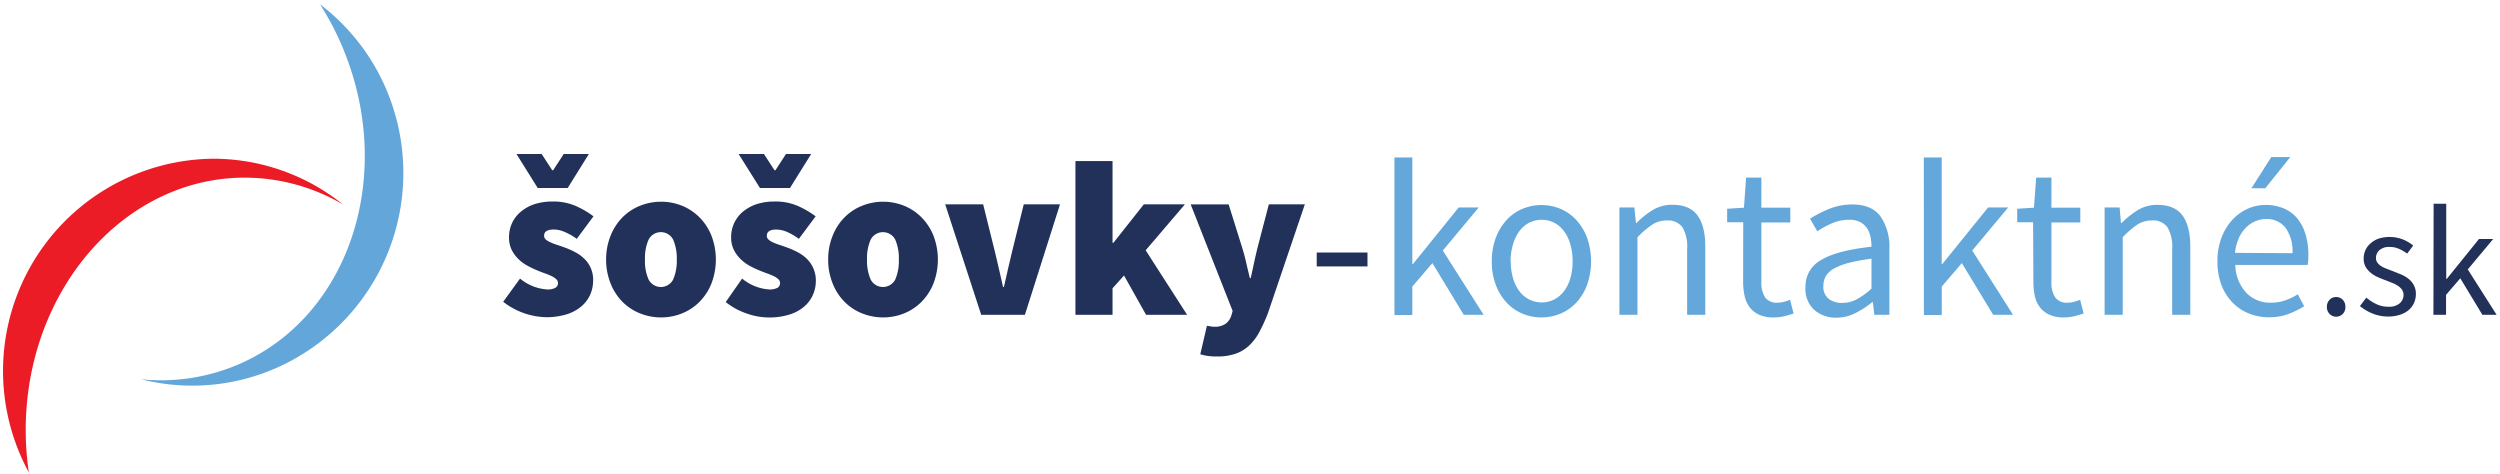
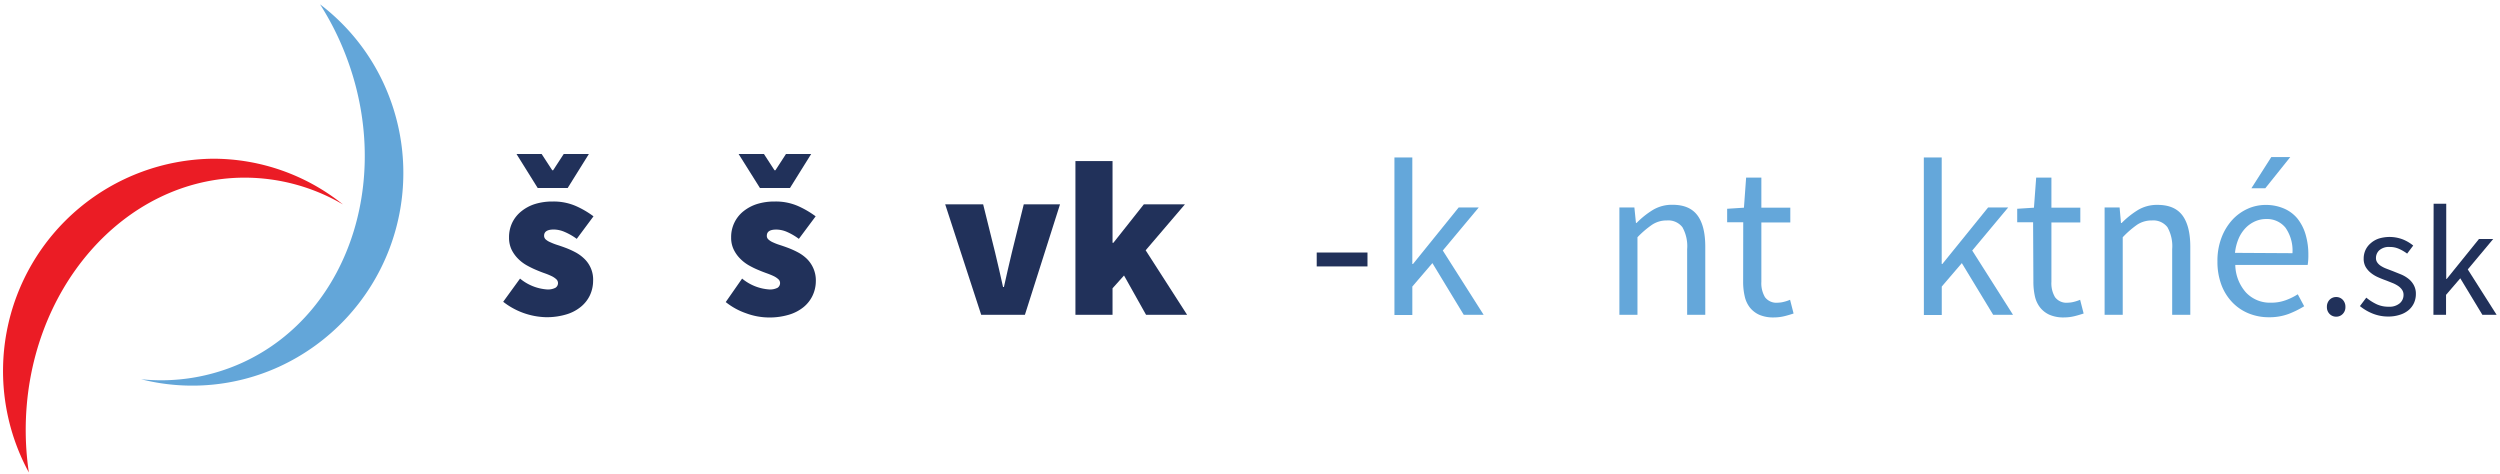
<svg xmlns="http://www.w3.org/2000/svg" id="Vrstva_1" data-name="Vrstva 1" viewBox="0 0 526.88 99.92">
  <defs>
    <style>.cls-1{fill:#eb1c25;}.cls-1,.cls-2{fill-rule:evenodd;}.cls-2{fill:#63a6d9;}.cls-3{fill:#21315a;}.cls-4{fill:#64a7da;}.cls-5{fill:none;}</style>
  </defs>
  <title>sk-blue-logo</title>
  <g id="Elipsa_5" data-name="Elipsa 5">
    <path class="cls-1" d="M5.42,90.63c0-29.37,20.67-53.19,46.17-53.19a41,41,0,0,1,20.69,5.65,43.72,43.72,0,0,0-27.42-9.64A44.74,44.74,0,0,0,6.08,99.57,61.07,61.07,0,0,1,5.42,90.63Z" />
  </g>
  <g id="Elipsa_5-2" data-name="Elipsa 5">
    <path class="cls-2" d="M81.14,18.22A44.25,44.25,0,0,0,67.45.91a59.71,59.71,0,0,1,4.23,7.87C83.6,35.57,74.32,65.88,51,76.47a41.31,41.31,0,0,1-21.25,3.46,43.94,43.94,0,0,0,29-2.61A44.93,44.93,0,0,0,81.14,18.22Z" />
  </g>
  <path class="cls-3" d="M109.6,58.71A10,10,0,0,0,115.27,61a3.42,3.42,0,0,0,1.79-.35,1.16,1.16,0,0,0,.54-1,1.1,1.1,0,0,0-.37-.81,4.11,4.11,0,0,0-1-.66,15.14,15.14,0,0,0-1.41-.58c-.53-.18-1.09-.4-1.68-.65a19.51,19.51,0,0,1-2.07-1,8.23,8.23,0,0,1-1.88-1.42,7.22,7.22,0,0,1-1.38-1.93,5.82,5.82,0,0,1-.53-2.54,7.07,7.07,0,0,1,.67-3.12,6.93,6.93,0,0,1,1.89-2.38A8.72,8.72,0,0,1,112.74,43a12.29,12.29,0,0,1,3.74-.53,11.74,11.74,0,0,1,5,1,19.2,19.2,0,0,1,3.6,2.12l-3.53,4.75A12.58,12.58,0,0,0,119,48.88a5.91,5.91,0,0,0-2.28-.51c-1.37,0-2.05.44-2.05,1.31a1.05,1.05,0,0,0,.35.79,3.45,3.45,0,0,0,1,.6,11.25,11.25,0,0,0,1.39.54c.53.17,1.09.36,1.68.58a17.91,17.91,0,0,1,2.09.93,8.28,8.28,0,0,1,1.93,1.38A6.06,6.06,0,0,1,125,59.18a7.32,7.32,0,0,1-.65,3,7,7,0,0,1-1.91,2.46,8.75,8.75,0,0,1-3.11,1.63,14.3,14.3,0,0,1-4.28.58,15.26,15.26,0,0,1-9-3.25Zm-.75-26.26h5.3l2.24,3.44h.18l2.24-3.44h5.3l-4.47,7.17h-6.32Z" />
-   <path class="cls-3" d="M127.74,54.71a13.38,13.38,0,0,1,1-5.17,11.49,11.49,0,0,1,2.56-3.84,11,11,0,0,1,3.7-2.38,11.92,11.92,0,0,1,4.33-.81,11.69,11.69,0,0,1,4.3.81,11,11,0,0,1,3.68,2.38,11.68,11.68,0,0,1,2.58,3.84,14.1,14.1,0,0,1,0,10.33,11.62,11.62,0,0,1-2.58,3.85,11,11,0,0,1-3.68,2.37,11.69,11.69,0,0,1-4.3.81,11.92,11.92,0,0,1-4.33-.81,11,11,0,0,1-3.7-2.37,11.43,11.43,0,0,1-2.56-3.85A13.37,13.37,0,0,1,127.74,54.71Zm8.19,0a9.54,9.54,0,0,0,.77,4.21,2.91,2.91,0,0,0,5.16,0,9.68,9.68,0,0,0,.77-4.21,9.7,9.7,0,0,0-.77-4.22,2.91,2.91,0,0,0-5.16,0A9.55,9.55,0,0,0,135.93,54.71Z" />
  <path class="cls-3" d="M156.4,58.71A10,10,0,0,0,162.08,61a3.47,3.47,0,0,0,1.79-.35,1.17,1.17,0,0,0,.53-1,1.06,1.06,0,0,0-.37-.81,4,4,0,0,0-1-.66c-.42-.2-.89-.39-1.42-.58s-1.09-.4-1.67-.65a17.8,17.8,0,0,1-2.07-1A8.51,8.51,0,0,1,156,54.52a7.19,7.19,0,0,1-1.37-1.93,5.68,5.68,0,0,1-.54-2.54,6.92,6.92,0,0,1,2.56-5.5A8.92,8.92,0,0,1,159.54,43a12.31,12.31,0,0,1,3.75-.53,11.69,11.69,0,0,1,5,1,19.63,19.63,0,0,1,3.61,2.12l-3.54,4.75a12.58,12.58,0,0,0-2.47-1.45,5.83,5.83,0,0,0-2.28-.51c-1.36,0-2,.44-2,1.31a1,1,0,0,0,.35.79,3.38,3.38,0,0,0,.95.6,11.44,11.44,0,0,0,1.4.54c.52.17,1.08.36,1.67.58a17.91,17.91,0,0,1,2.09.93,8.34,8.34,0,0,1,1.94,1.38,6.45,6.45,0,0,1,1.39,2,6.33,6.33,0,0,1,.54,2.73,7.18,7.18,0,0,1-.66,3,7,7,0,0,1-1.9,2.46,8.88,8.88,0,0,1-3.12,1.63,14.3,14.3,0,0,1-4.28.58,14.08,14.08,0,0,1-4.72-.88,14.31,14.31,0,0,1-4.31-2.37Zm-.74-26.26H161l2.23,3.44h.19l2.23-3.44h5.31l-4.47,7.17h-6.33Z" />
-   <path class="cls-3" d="M174.54,54.71a13.2,13.2,0,0,1,1-5.17,11.34,11.34,0,0,1,2.56-3.84,10.88,10.88,0,0,1,3.7-2.38,11.9,11.9,0,0,1,8.63,0,11,11,0,0,1,3.67,2.38,11.68,11.68,0,0,1,2.58,3.84,14.1,14.1,0,0,1,0,10.33,11.62,11.62,0,0,1-2.58,3.85,10.93,10.93,0,0,1-3.67,2.37,11.9,11.9,0,0,1-8.63,0,10.86,10.86,0,0,1-3.7-2.37,11.29,11.29,0,0,1-2.56-3.85A13.19,13.19,0,0,1,174.54,54.71Zm8.19,0a9.68,9.68,0,0,0,.77,4.21,2.92,2.92,0,0,0,5.17,0,9.69,9.69,0,0,0,.76-4.21,9.71,9.71,0,0,0-.76-4.22,2.92,2.92,0,0,0-5.17,0A9.7,9.7,0,0,0,182.73,54.71Z" />
  <path class="cls-3" d="M199.2,43.06h8l2.52,10.16c.56,2.32,1.11,4.74,1.67,7.26h.19c.56-2.52,1.11-4.94,1.67-7.26l2.51-10.16h7.64L216,66.35h-9.21Z" />
  <path class="cls-3" d="M226.65,33.94h7.82V51.17h.18l6.42-8.11h8.66l-8.28,9.69,8.74,13.6h-8.65l-4.65-8.29-2.42,2.7v5.59h-7.82Z" />
-   <path class="cls-3" d="M255.1,68.77a3.44,3.44,0,0,0,.77.09,4,4,0,0,0,2.44-.63,3.58,3.58,0,0,0,1.19-1.7l.28-1-8.84-22.45h8L261.73,52c.34,1.09.64,2.17.88,3.24s.52,2.2.8,3.38h.18c.25-1.12.49-2.22.72-3.31s.49-2.19.77-3.31l2.33-8.94H275L267.22,66a35.11,35.11,0,0,1-1.88,4.1,10.8,10.8,0,0,1-2.21,2.84,8,8,0,0,1-2.86,1.65,11.77,11.77,0,0,1-3.75.54,13.24,13.24,0,0,1-2-.12,10.22,10.22,0,0,1-1.56-.35l1.4-6Z" />
  <path class="cls-3" d="M277.5,53.22h10.7v2.93H277.5Z" />
  <path class="cls-4" d="M293.88,33.19h3.77V55.64h.14l9.63-11.92h4.23l-7.58,9.08,8.61,13.55h-4.19l-6.61-10.9-4.23,4.94v6h-3.77Z" />
-   <path class="cls-4" d="M314.4,55.08a13.67,13.67,0,0,1,.86-5,11.35,11.35,0,0,1,2.3-3.75A9.57,9.57,0,0,1,320.89,44a10.4,10.4,0,0,1,7.95,0,9.57,9.57,0,0,1,3.33,2.33,11.35,11.35,0,0,1,2.3,3.75,15.11,15.11,0,0,1,0,10,11.16,11.16,0,0,1-2.3,3.73,9.62,9.62,0,0,1-3.33,2.3,10.4,10.4,0,0,1-7.95,0,9.62,9.62,0,0,1-3.33-2.3,11.16,11.16,0,0,1-2.3-3.73A13.55,13.55,0,0,1,314.4,55.08Zm4,0a12.59,12.59,0,0,0,.47,3.54,8.51,8.51,0,0,0,1.32,2.72,6.23,6.23,0,0,0,2.07,1.77,5.91,5.91,0,0,0,5.31,0,6.23,6.23,0,0,0,2.07-1.77,8.51,8.51,0,0,0,1.32-2.72,12.59,12.59,0,0,0,.47-3.54,12.73,12.73,0,0,0-.47-3.56,8.58,8.58,0,0,0-1.32-2.77,6.11,6.11,0,0,0-2.07-1.8,5.91,5.91,0,0,0-5.31,0,6.11,6.11,0,0,0-2.07,1.8,8.58,8.58,0,0,0-1.32,2.77A12.73,12.73,0,0,0,318.35,55.08Z" />
  <path class="cls-4" d="M341.29,43.72h3.16l.33,3.26h.14a18,18,0,0,1,3.42-2.73,7.8,7.8,0,0,1,4.16-1.09c2.39,0,4.13.74,5.24,2.23s1.65,3.7,1.65,6.61V66.35h-3.82V52.52a8.15,8.15,0,0,0-1-4.64,3.76,3.76,0,0,0-3.26-1.42,5.51,5.51,0,0,0-3.11.89A19.82,19.82,0,0,0,345.1,50V66.35h-3.81Z" />
  <path class="cls-4" d="M367.39,46.84H364V44l3.54-.23.46-6.34h3.21v6.34h6.1v3.12h-6.1V59.41a5.75,5.75,0,0,0,.77,3.23,3,3,0,0,0,2.72,1.15,5.24,5.24,0,0,0,1.3-.19,8.45,8.45,0,0,0,1.26-.42l.74,2.89c-.62.21-1.29.41-2,.58a9.49,9.49,0,0,1-2.16.25,7.43,7.43,0,0,1-3.05-.55,5.34,5.34,0,0,1-2-1.54,5.89,5.89,0,0,1-1.09-2.37,13.47,13.47,0,0,1-.33-3.08Z" />
-   <path class="cls-4" d="M380.51,60.48a6.26,6.26,0,0,1,3.33-5.7q3.32-2,10.58-2.78a10.36,10.36,0,0,0-.21-2.09,5.17,5.17,0,0,0-.74-1.82,4.18,4.18,0,0,0-1.42-1.28,4.76,4.76,0,0,0-2.28-.49,9,9,0,0,0-3.7.75A18,18,0,0,0,383,48.75l-1.53-2.66a25,25,0,0,1,3.86-2,13,13,0,0,1,5-1c2.76,0,4.76.84,6,2.54a11.2,11.2,0,0,1,1.86,6.77V66.35h-3.17l-.32-2.7h-.1a18.63,18.63,0,0,1-3.51,2.3,8.64,8.64,0,0,1-4,1,6.91,6.91,0,0,1-4.77-1.67A6,6,0,0,1,380.51,60.48Zm3.77-.28A3.22,3.22,0,0,0,385.42,63a4.61,4.61,0,0,0,2.81.84,6.5,6.5,0,0,0,3.1-.77,15,15,0,0,0,3.09-2.25V54.52a40.25,40.25,0,0,0-4.79.88,13.13,13.13,0,0,0-3.14,1.21,4.58,4.58,0,0,0-1.7,1.61A4,4,0,0,0,384.28,60.2Z" />
  <path class="cls-4" d="M405.45,33.19h3.77V55.64h.13L419,43.72h4.23l-7.58,9.08,8.6,13.55h-4.18l-6.61-10.9-4.23,4.94v6h-3.77Z" />
  <path class="cls-4" d="M428.48,46.84h-3.35V44l3.53-.23.47-6.34h3.21v6.34h6.09v3.12h-6.09V59.41a5.67,5.67,0,0,0,.77,3.23,3,3,0,0,0,2.72,1.15,5.24,5.24,0,0,0,1.3-.19,8.85,8.85,0,0,0,1.26-.42l.74,2.89c-.62.21-1.29.41-2,.58a9.51,9.51,0,0,1-2.17.25,7.38,7.38,0,0,1-3-.55,5.26,5.26,0,0,1-2-1.54,5.9,5.9,0,0,1-1.1-2.37,14.07,14.07,0,0,1-.32-3.08Z" />
  <path class="cls-4" d="M443.55,43.72h3.16L447,47h.14a18.29,18.29,0,0,1,3.42-2.73,7.8,7.8,0,0,1,4.16-1.09q3.58,0,5.24,2.23c1.1,1.49,1.65,3.7,1.65,6.61V66.35h-3.82V52.52a8.15,8.15,0,0,0-1-4.64,3.76,3.76,0,0,0-3.26-1.42,5.53,5.53,0,0,0-3.11.89A19.8,19.8,0,0,0,447.37,50V66.35h-3.82Z" />
  <path class="cls-4" d="M467.33,55.08a13.64,13.64,0,0,1,.86-5,11.7,11.7,0,0,1,2.28-3.75A10,10,0,0,1,473.7,44a9.17,9.17,0,0,1,3.77-.81,9.63,9.63,0,0,1,3.84.74A7.52,7.52,0,0,1,484.14,46a9.84,9.84,0,0,1,1.75,3.36,14.85,14.85,0,0,1,.6,4.37,12.38,12.38,0,0,1-.14,2.1H471.09a9,9,0,0,0,2.26,5.82,6.93,6.93,0,0,0,5.28,2.14,8.74,8.74,0,0,0,3-.49,12.78,12.78,0,0,0,2.63-1.28l1.35,2.52a19.5,19.5,0,0,1-3.3,1.63,11.59,11.59,0,0,1-4.14.69,11.14,11.14,0,0,1-4.26-.81,9.94,9.94,0,0,1-3.44-2.33,10.77,10.77,0,0,1-2.31-3.7A13.83,13.83,0,0,1,467.33,55.08Zm15.81-1.72A8.41,8.41,0,0,0,481.68,48a5,5,0,0,0-4.12-1.84,5.65,5.65,0,0,0-2.3.49,6.39,6.39,0,0,0-2,1.4,7.51,7.51,0,0,0-1.47,2.24,10.41,10.41,0,0,0-.76,3Zm-5.72-13.69h-2.93l4.19-6.57h4Z" />
  <path class="cls-3" d="M490.4,64.7a2.1,2.1,0,0,1,.57-1.53,1.91,1.91,0,0,1,1.4-.57,1.87,1.87,0,0,1,1.36.57,2.1,2.1,0,0,1,.57,1.53,2,2,0,0,1-.57,1.47,1.87,1.87,0,0,1-1.36.57,1.91,1.91,0,0,1-1.4-.57A2,2,0,0,1,490.4,64.7Z" />
  <path class="cls-3" d="M498.7,62.73a10.62,10.62,0,0,0,2.16,1.38,5.82,5.82,0,0,0,2.54.53,3.34,3.34,0,0,0,2.36-.73,2.29,2.29,0,0,0,.79-1.77,1.83,1.83,0,0,0-.33-1.09,3.17,3.17,0,0,0-.83-.8,6.42,6.42,0,0,0-1.17-.61l-1.31-.52c-.57-.2-1.14-.43-1.71-.68a6.83,6.83,0,0,1-1.53-.92,4.71,4.71,0,0,1-1.1-1.26,3.46,3.46,0,0,1-.42-1.75,4.35,4.35,0,0,1,.37-1.79,4.17,4.17,0,0,1,1.09-1.44,5,5,0,0,1,1.72-1,7.81,7.81,0,0,1,5.08.18,8.43,8.43,0,0,1,2.18,1.29l-1.28,1.7a8.82,8.82,0,0,0-1.71-1,4.61,4.61,0,0,0-1.94-.4,3.06,3.06,0,0,0-2.21.69,2.19,2.19,0,0,0-.71,1.61,1.6,1.6,0,0,0,.3,1,2.58,2.58,0,0,0,.78.72,6.05,6.05,0,0,0,1.14.56l1.33.51,1.72.69a6.65,6.65,0,0,1,1.56.91,4.28,4.28,0,0,1,1.13,1.33,3.76,3.76,0,0,1,.45,1.9,4.57,4.57,0,0,1-.38,1.85,4.29,4.29,0,0,1-1.12,1.51,5.19,5.19,0,0,1-1.84,1,7.74,7.74,0,0,1-2.51.38,8.7,8.7,0,0,1-3.25-.62,10.26,10.26,0,0,1-2.69-1.58Z" />
  <path class="cls-3" d="M512.89,42.94h2.66V58.79h.1l6.8-8.42h3l-5.36,6.41,6.08,9.57h-3l-4.66-7.7-3,3.49v4.21h-2.66Z" />
  <rect class="cls-5" y="-0.17" width="526.88" height="100.25" />
</svg>